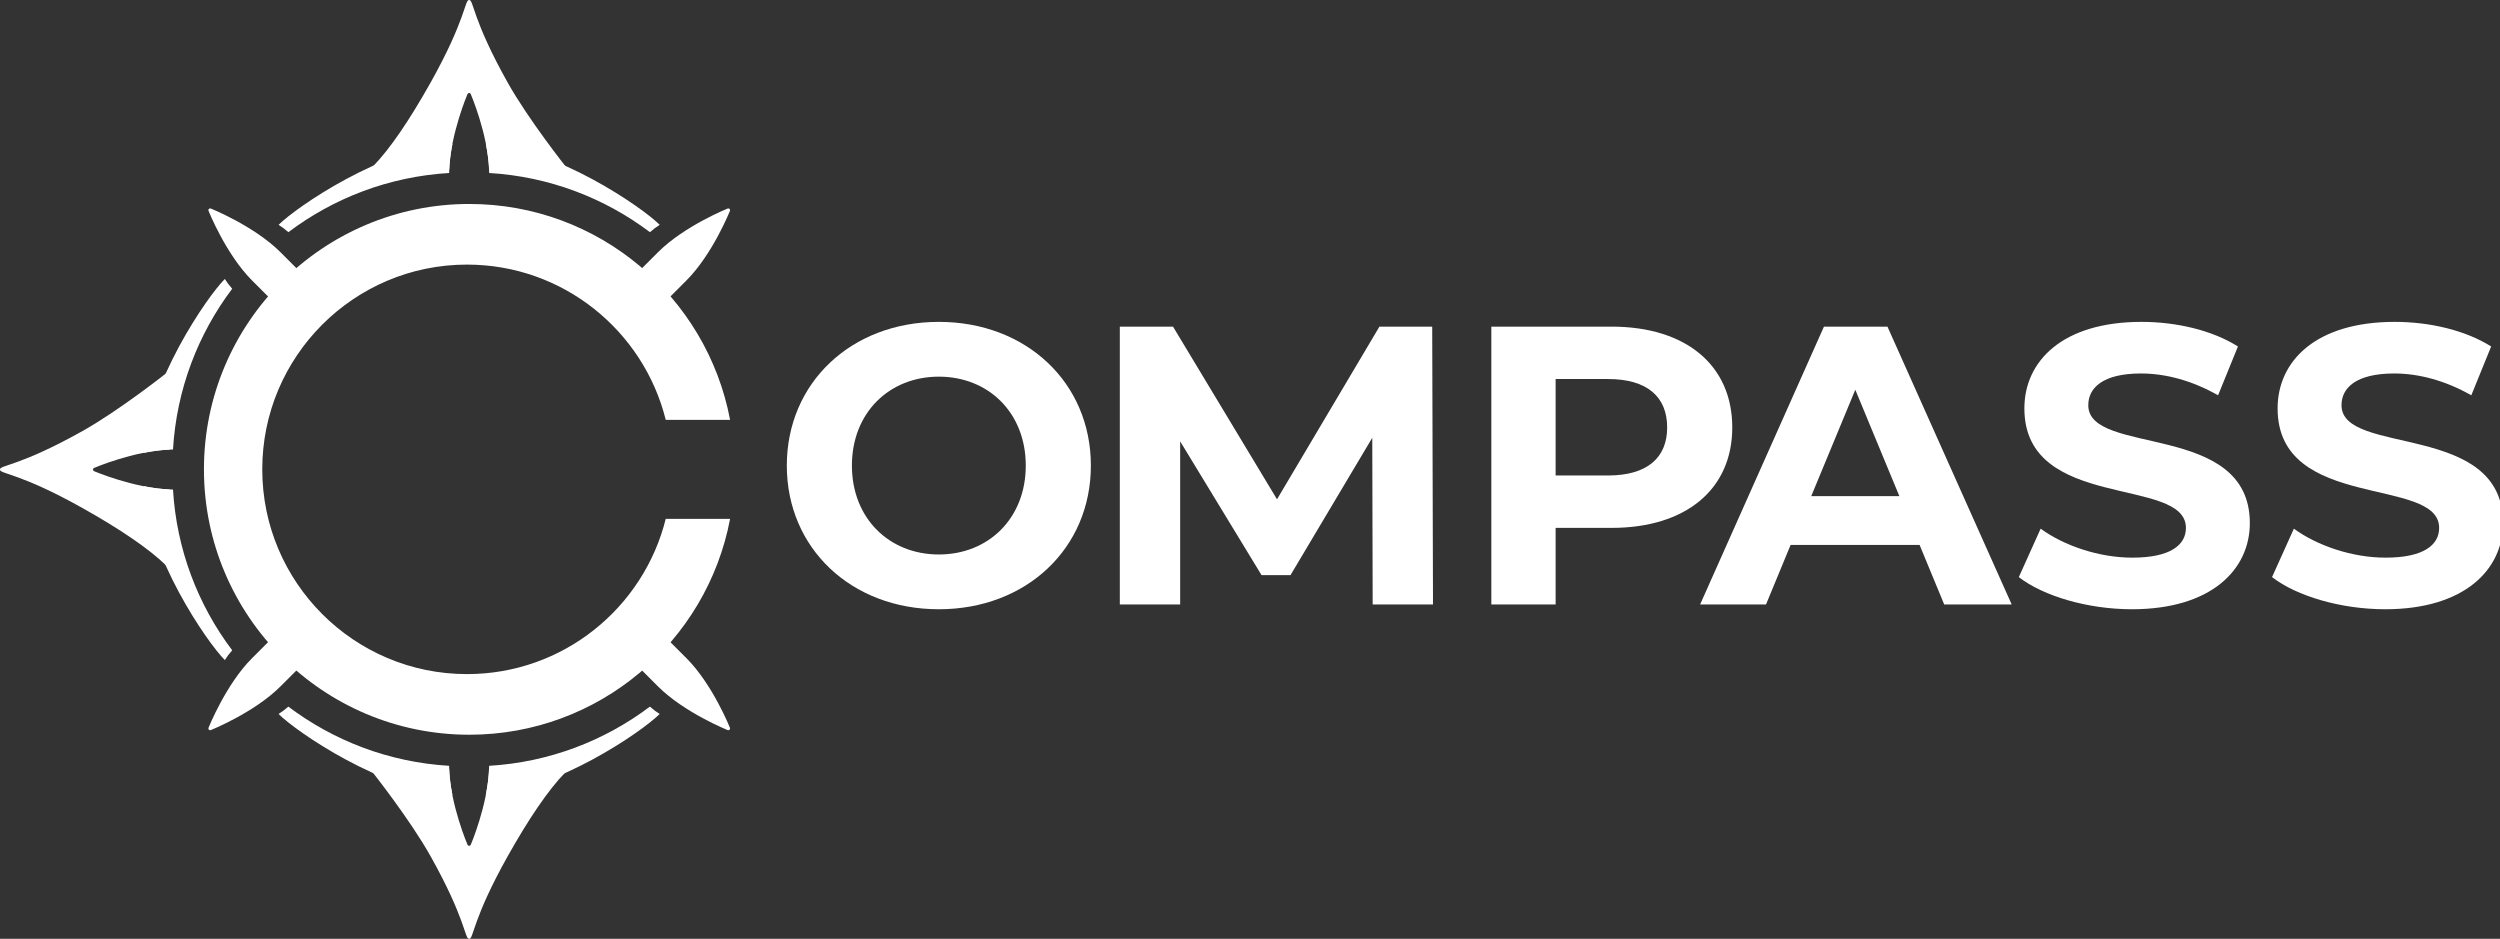
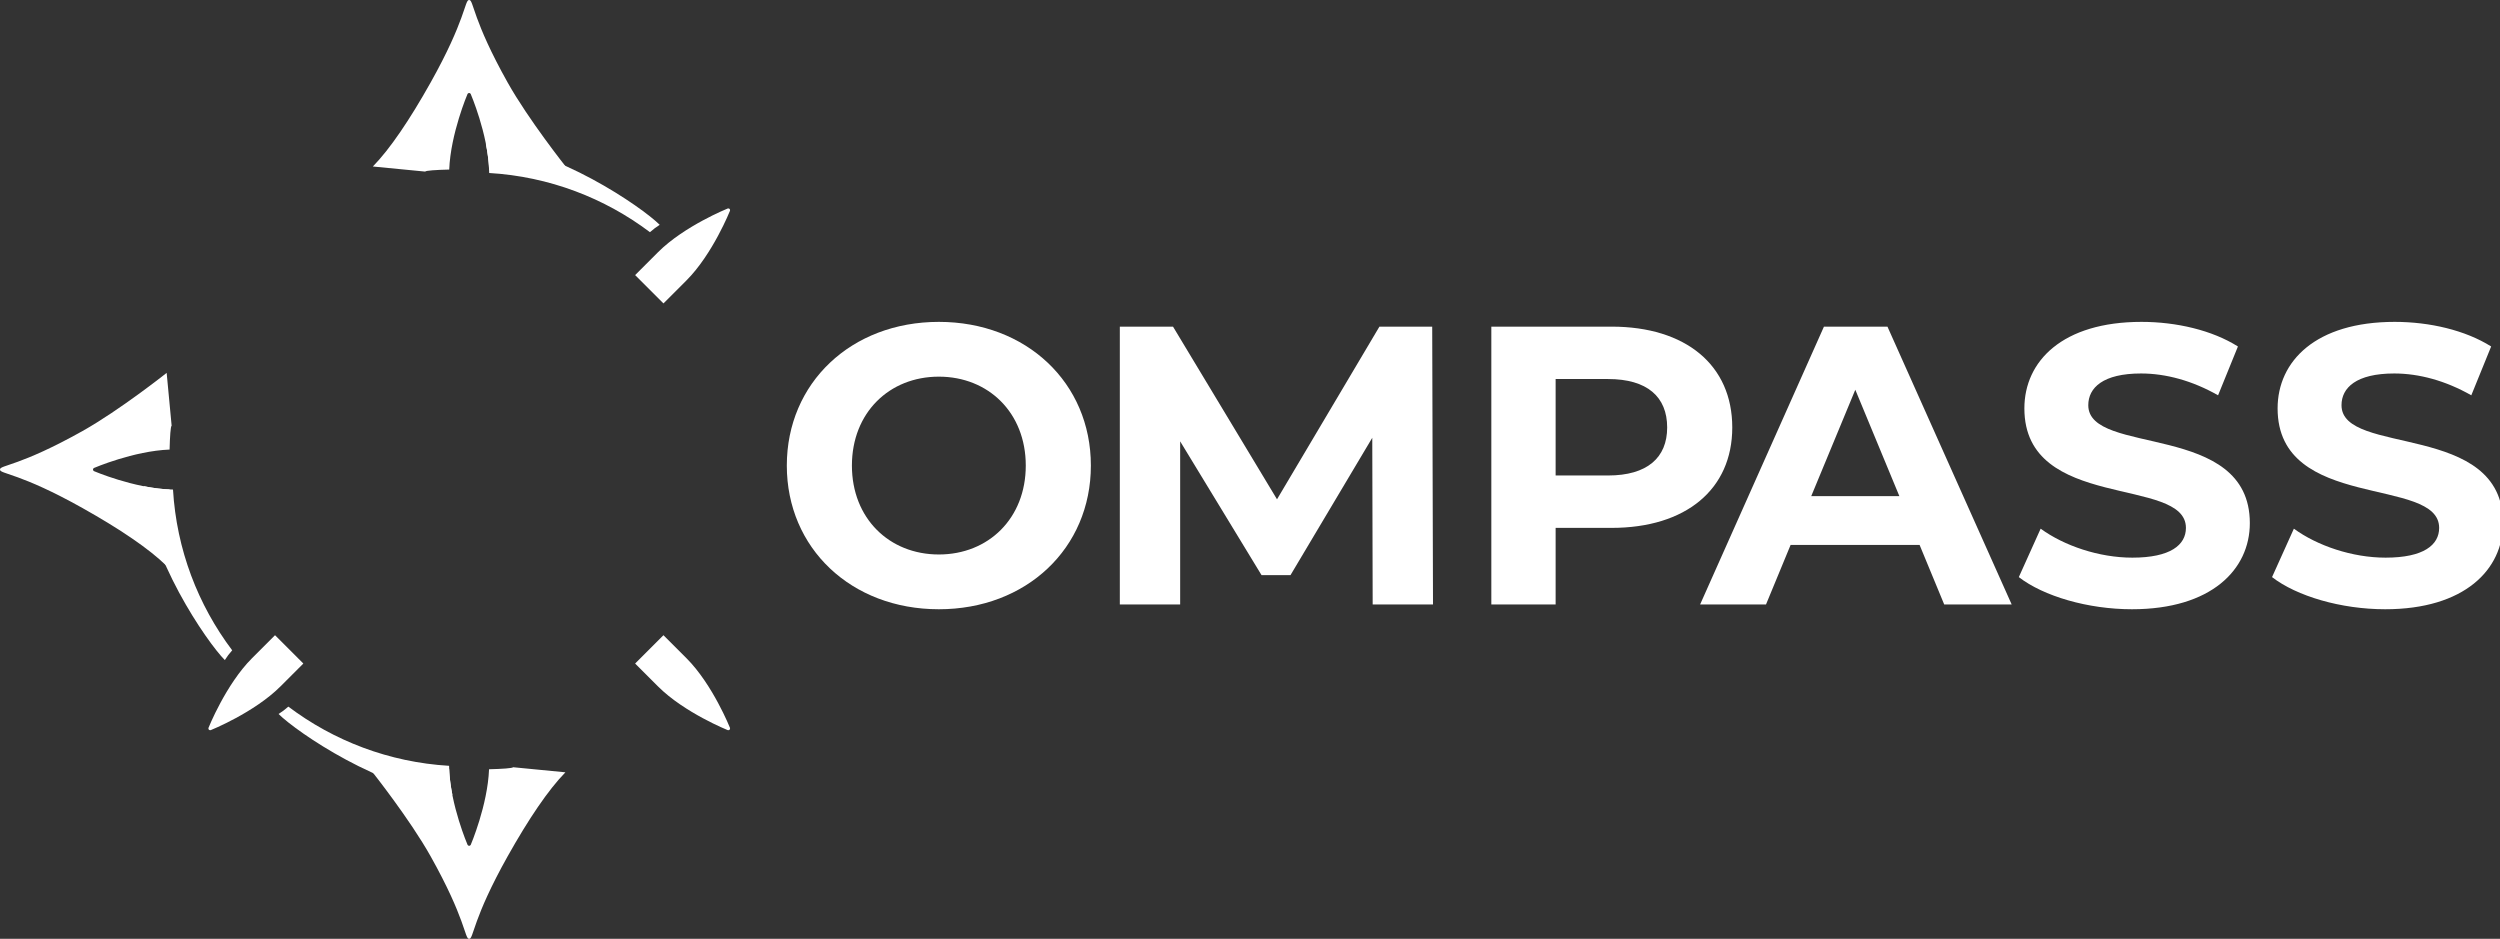
<svg xmlns="http://www.w3.org/2000/svg" version="1.1" id="Layer_1" x="0px" y="0px" width="785.747px" height="295.067px" viewBox="0 0 785.747 295.067" enable-background="new 0 0 785.747 295.067" xml:space="preserve">
  <rect x="0" y="0" width="785.747" height="295.067" fill="#333333" stroke="none" />
  <g>
    <path fill="#FFFFFF" d="M247.295,146.327c0-25.949,20.211-45.162,47.782-45.162c27.446,0,47.782,19.088,47.782,45.162   c0,26.073-20.335,45.161-47.782,45.161C267.506,191.488,247.295,172.276,247.295,146.327z M322.399,146.327   c0-16.593-11.728-27.945-27.322-27.945s-27.322,11.353-27.322,27.945c0,16.592,11.728,27.945,27.322,27.945   S322.399,162.918,322.399,146.327z" />
    <path fill="#FFFFFF" d="M431.429,189.991l-0.125-52.397l-25.699,43.165h-9.107l-25.575-42.042v51.274h-18.963v-87.329h16.718   l32.685,54.269l32.188-54.269h16.593l0.249,87.329H431.429z" />
    <path fill="#FFFFFF" d="M544.45,134.35c0,19.461-14.598,31.563-37.926,31.563h-17.592v24.078h-20.209v-87.329h37.801   C529.853,102.662,544.45,114.763,544.45,134.35z M523.989,134.35c0-9.606-6.237-15.221-18.588-15.221h-16.469v30.315h16.469   C517.752,149.445,523.989,143.831,523.989,134.35z" />
    <path fill="#FFFFFF" d="M603.329,171.278h-40.545l-7.734,18.713h-20.711l38.924-87.329h19.961l39.049,87.329h-21.208   L603.329,171.278z M596.968,155.932l-13.849-33.435l-13.849,33.435H596.968z" />
    <path fill="#FFFFFF" d="M634.513,181.382l6.861-15.22c7.36,5.364,18.339,9.107,28.818,9.107c11.977,0,16.842-3.992,16.842-9.357   c0-16.343-50.775-5.115-50.775-37.551c0-14.847,11.977-27.197,36.803-27.197c10.979,0,22.207,2.62,30.316,7.734l-6.238,15.346   c-8.109-4.616-16.468-6.861-24.203-6.861c-11.977,0-16.592,4.49-16.592,9.98c0,16.093,50.775,4.99,50.775,37.052   c0,14.597-12.102,27.072-37.053,27.072C656.22,191.488,642.247,187.371,634.513,181.382z" />
    <path fill="#FFFFFF" d="M714.101,181.382l6.861-15.22c7.361,5.364,18.34,9.107,28.818,9.107c11.977,0,16.842-3.992,16.842-9.357   c0-16.343-50.775-5.115-50.775-37.551c0-14.847,11.977-27.197,36.803-27.197c10.979,0,22.207,2.62,30.316,7.734l-6.238,15.346   c-8.109-4.616-16.467-6.861-24.203-6.861c-11.977,0-16.592,4.49-16.592,9.98c0,16.093,50.775,4.99,50.775,37.052   c0,14.597-12.102,27.072-37.053,27.072C735.808,191.488,721.835,187.371,714.101,181.382z" />
  </g>
-   <path fill-rule="evenodd" clip-rule="evenodd" fill="#FFFFFF" d="M209.239,163.074h20.227c-7.297,38.611-41.24,67.851-81.958,67.851  c-46.035,0-83.409-37.375-83.409-83.409c0-46.035,37.374-83.409,83.409-83.409c40.718,0,74.661,29.24,81.958,67.85h-20.227  c-6.965-28.011-32.303-48.795-62.457-48.795c-35.518,0-64.354,28.836-64.354,64.354c0,35.518,28.836,64.354,64.354,64.354  C176.936,211.87,202.274,191.086,209.239,163.074z" />
  <path fill-rule="evenodd" clip-rule="evenodd" fill="#FFFFFF" d="M153.75,54.373c18.898,1.123,36.291,7.876,50.523,18.604  c1.061-0.939,2.084-1.704,3.073-2.314c-5.61-5.61-32.831-24.286-54.634-25.401C153.299,48.234,153.711,51.359,153.75,54.373z" />
-   <path fill-rule="evenodd" clip-rule="evenodd" fill="#FFFFFF" d="M141.16,54.373c-18.898,1.123-36.291,7.876-50.523,18.604  c-1.061-0.939-2.084-1.704-3.073-2.314c5.611-5.61,32.831-24.286,54.635-25.401C141.612,48.234,141.2,51.359,141.16,54.373z" />
  <path fill-rule="evenodd" clip-rule="evenodd" fill="#FFFFFF" d="M141.19,53.292c-4.166,0.101-7.373,0.313-7.563,0.637l-16.439-1.6  c5.349-5.446,11.612-14.729,18.143-26.373C146.376,6.263,146.045,0,147.411,0h0.076c1.365,0,1.034,6.263,12.079,25.956  c6.531,11.644,18.261,26.424,18.261,26.424l-16.588,1.564c-0.191-0.324-3.373-0.539-7.514-0.644  c-0.428-11.323-5.788-23.778-5.788-23.778s-0.204-0.305-0.505-0.297c-0.3,0.009-0.49,0.313-0.49,0.313S141.631,41.982,141.19,53.292  z" />
-   <path fill-rule="evenodd" clip-rule="evenodd" fill="#FFFFFF" d="M54.373,141.275c1.123-18.898,7.876-36.291,18.604-50.523  c-0.939-1.061-1.704-2.084-2.314-3.073c-5.61,5.61-24.286,32.831-25.401,54.634C48.235,141.726,51.359,141.315,54.373,141.275z" />
  <path fill-rule="evenodd" clip-rule="evenodd" fill="#FFFFFF" d="M54.373,153.865c1.123,18.898,7.876,36.291,18.604,50.523  c-0.939,1.061-1.704,2.084-2.314,3.073c-5.61-5.611-24.286-32.831-25.401-54.634C48.235,153.414,51.359,153.825,54.373,153.865z" />
  <path fill-rule="evenodd" clip-rule="evenodd" fill="#FFFFFF" d="M53.292,153.835c0.101,4.166,0.313,7.373,0.637,7.564l-1.6,16.438  c-5.446-5.349-14.729-11.612-26.373-18.143C6.264,148.649,0,148.98,0,147.615v-0.077c0-1.365,6.264-1.034,25.956-12.079  c11.644-6.531,26.424-18.261,26.424-18.261l1.564,16.588c-0.323,0.191-0.538,3.373-0.644,7.514  c-11.323,0.428-23.778,5.788-23.778,5.788s-0.305,0.204-0.297,0.505c0.009,0.3,0.313,0.49,0.313,0.49S41.983,153.394,53.292,153.835  z" />
  <path fill-rule="evenodd" clip-rule="evenodd" fill="#FFFFFF" d="M141.148,240.694c-18.898-1.123-36.291-7.877-50.523-18.604  c-1.061,0.938-2.084,1.704-3.073,2.313c5.61,5.611,32.831,24.287,54.634,25.401C141.599,246.833,141.188,243.708,141.148,240.694z" />
-   <path fill-rule="evenodd" clip-rule="evenodd" fill="#FFFFFF" d="M153.738,240.694c18.898-1.123,36.291-7.877,50.523-18.604  c1.061,0.938,2.084,1.704,3.073,2.313c-5.611,5.611-32.831,24.287-54.634,25.401C153.287,246.833,153.698,243.708,153.738,240.694z" />
  <path fill-rule="evenodd" clip-rule="evenodd" fill="#FFFFFF" d="M153.708,241.774c4.166-0.101,7.373-0.313,7.564-0.636l16.438,1.6  c-5.349,5.445-11.612,14.729-18.143,26.373c-11.045,19.692-10.714,25.956-12.079,25.956h-0.077c-1.365,0-1.034-6.264-12.079-25.956  c-6.531-11.644-18.261-26.424-18.261-26.424l16.588-1.564c0.191,0.323,3.373,0.538,7.514,0.645  c0.428,11.323,5.788,23.777,5.788,23.777s0.204,0.306,0.505,0.297c0.3-0.008,0.49-0.313,0.49-0.313S153.267,253.084,153.708,241.774  z" />
  <path fill-rule="evenodd" clip-rule="evenodd" fill="#FFFFFF" d="M208.524,95.364c0,0,1.004-1.003,7.227-7.226  c8.252-8.253,13.693-21.917,13.693-21.917s0.072-0.36-0.146-0.567c-0.219-0.207-0.568-0.125-0.568-0.125s-13.667,5.49-21.919,13.743  c-6.223,6.222-7.19,7.189-7.19,7.189" />
  <path fill-rule="evenodd" clip-rule="evenodd" fill="#FFFFFF" d="M208.524,199.646c0,0,1.004,1.003,7.227,7.227  c8.252,8.252,13.693,21.917,13.693,21.917s0.072,0.359-0.146,0.566c-0.219,0.206-0.568,0.125-0.568,0.125  s-13.667-5.491-21.919-13.743c-6.223-6.223-7.19-7.188-7.19-7.188" />
  <path fill-rule="evenodd" clip-rule="evenodd" fill="#FFFFFF" d="M86.437,199.646c0,0-1.003,1.003-7.226,7.227  c-8.252,8.252-13.693,21.917-13.693,21.917s-0.072,0.359,0.146,0.566c0.219,0.206,0.568,0.125,0.568,0.125  s13.667-5.491,21.919-13.743c6.223-6.223,7.19-7.188,7.19-7.188" />
-   <path fill-rule="evenodd" clip-rule="evenodd" fill="#FFFFFF" d="M86.437,95.364c0,0-1.003-1.003-7.226-7.226  c-8.252-8.253-13.693-21.917-13.693-21.917s-0.072-0.36,0.146-0.567c0.219-0.207,0.568-0.125,0.568-0.125s13.667,5.49,21.919,13.743  c6.223,6.222,7.19,7.189,7.19,7.189" />
</svg>